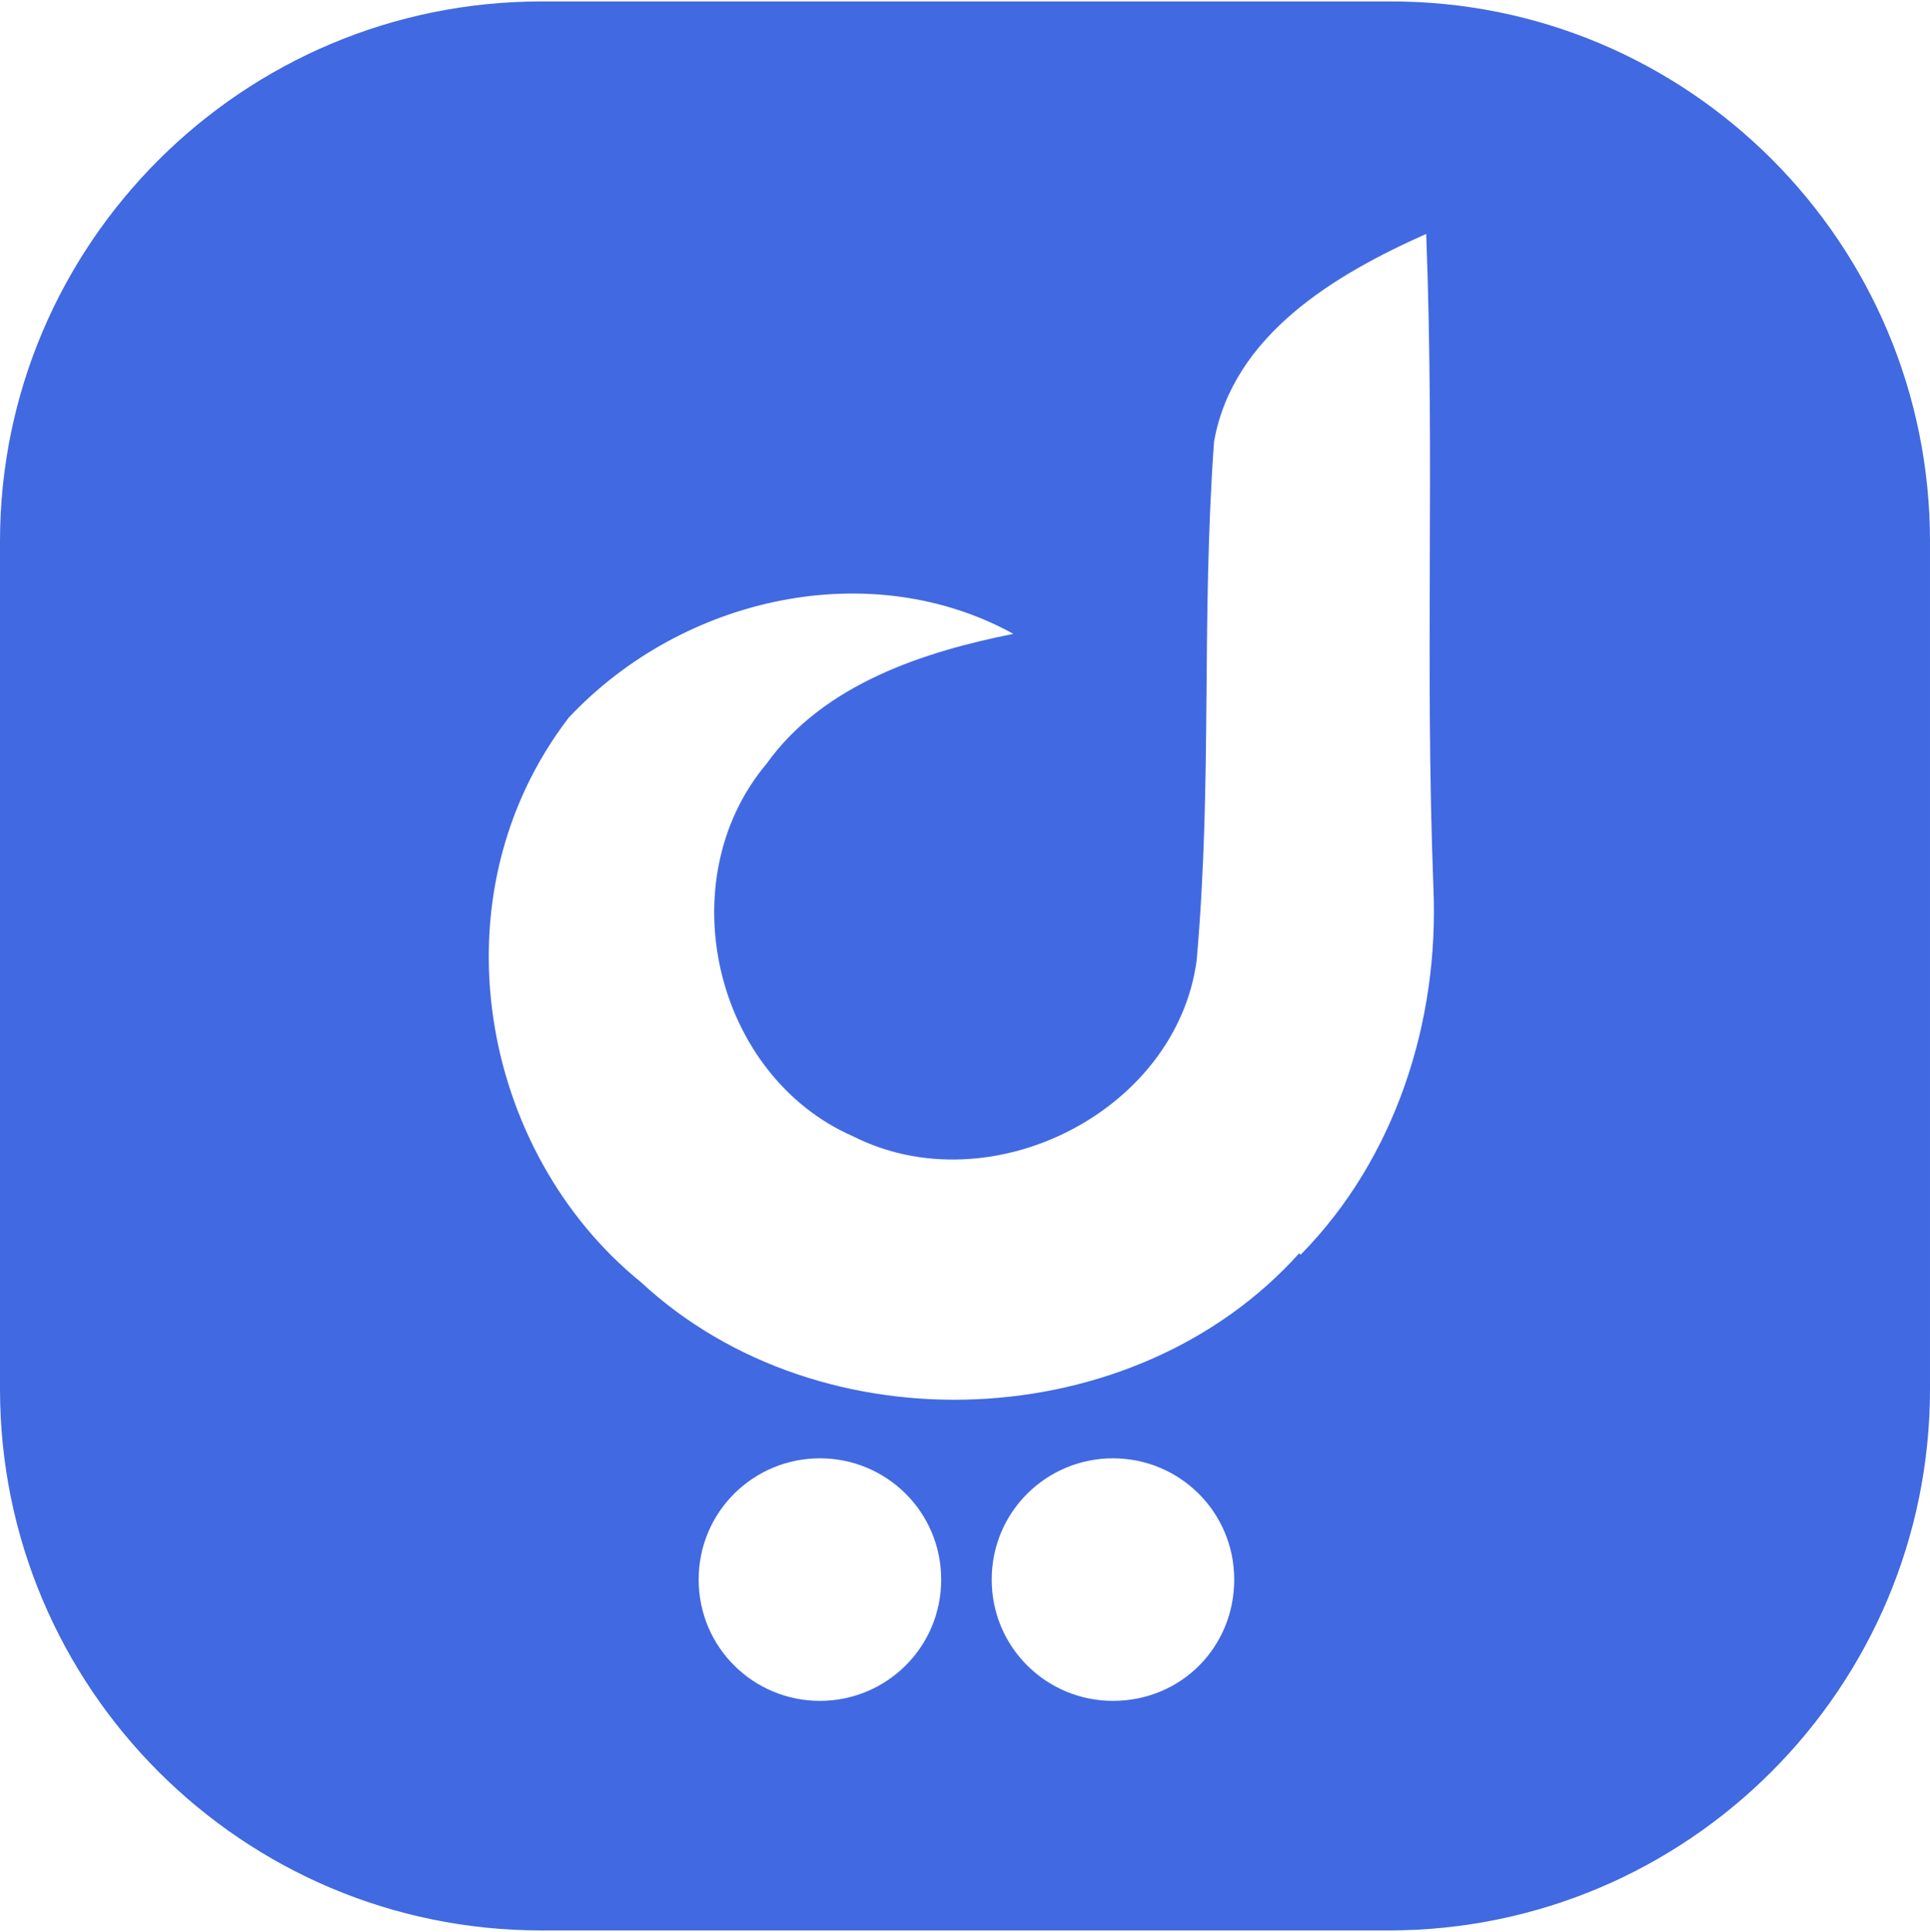
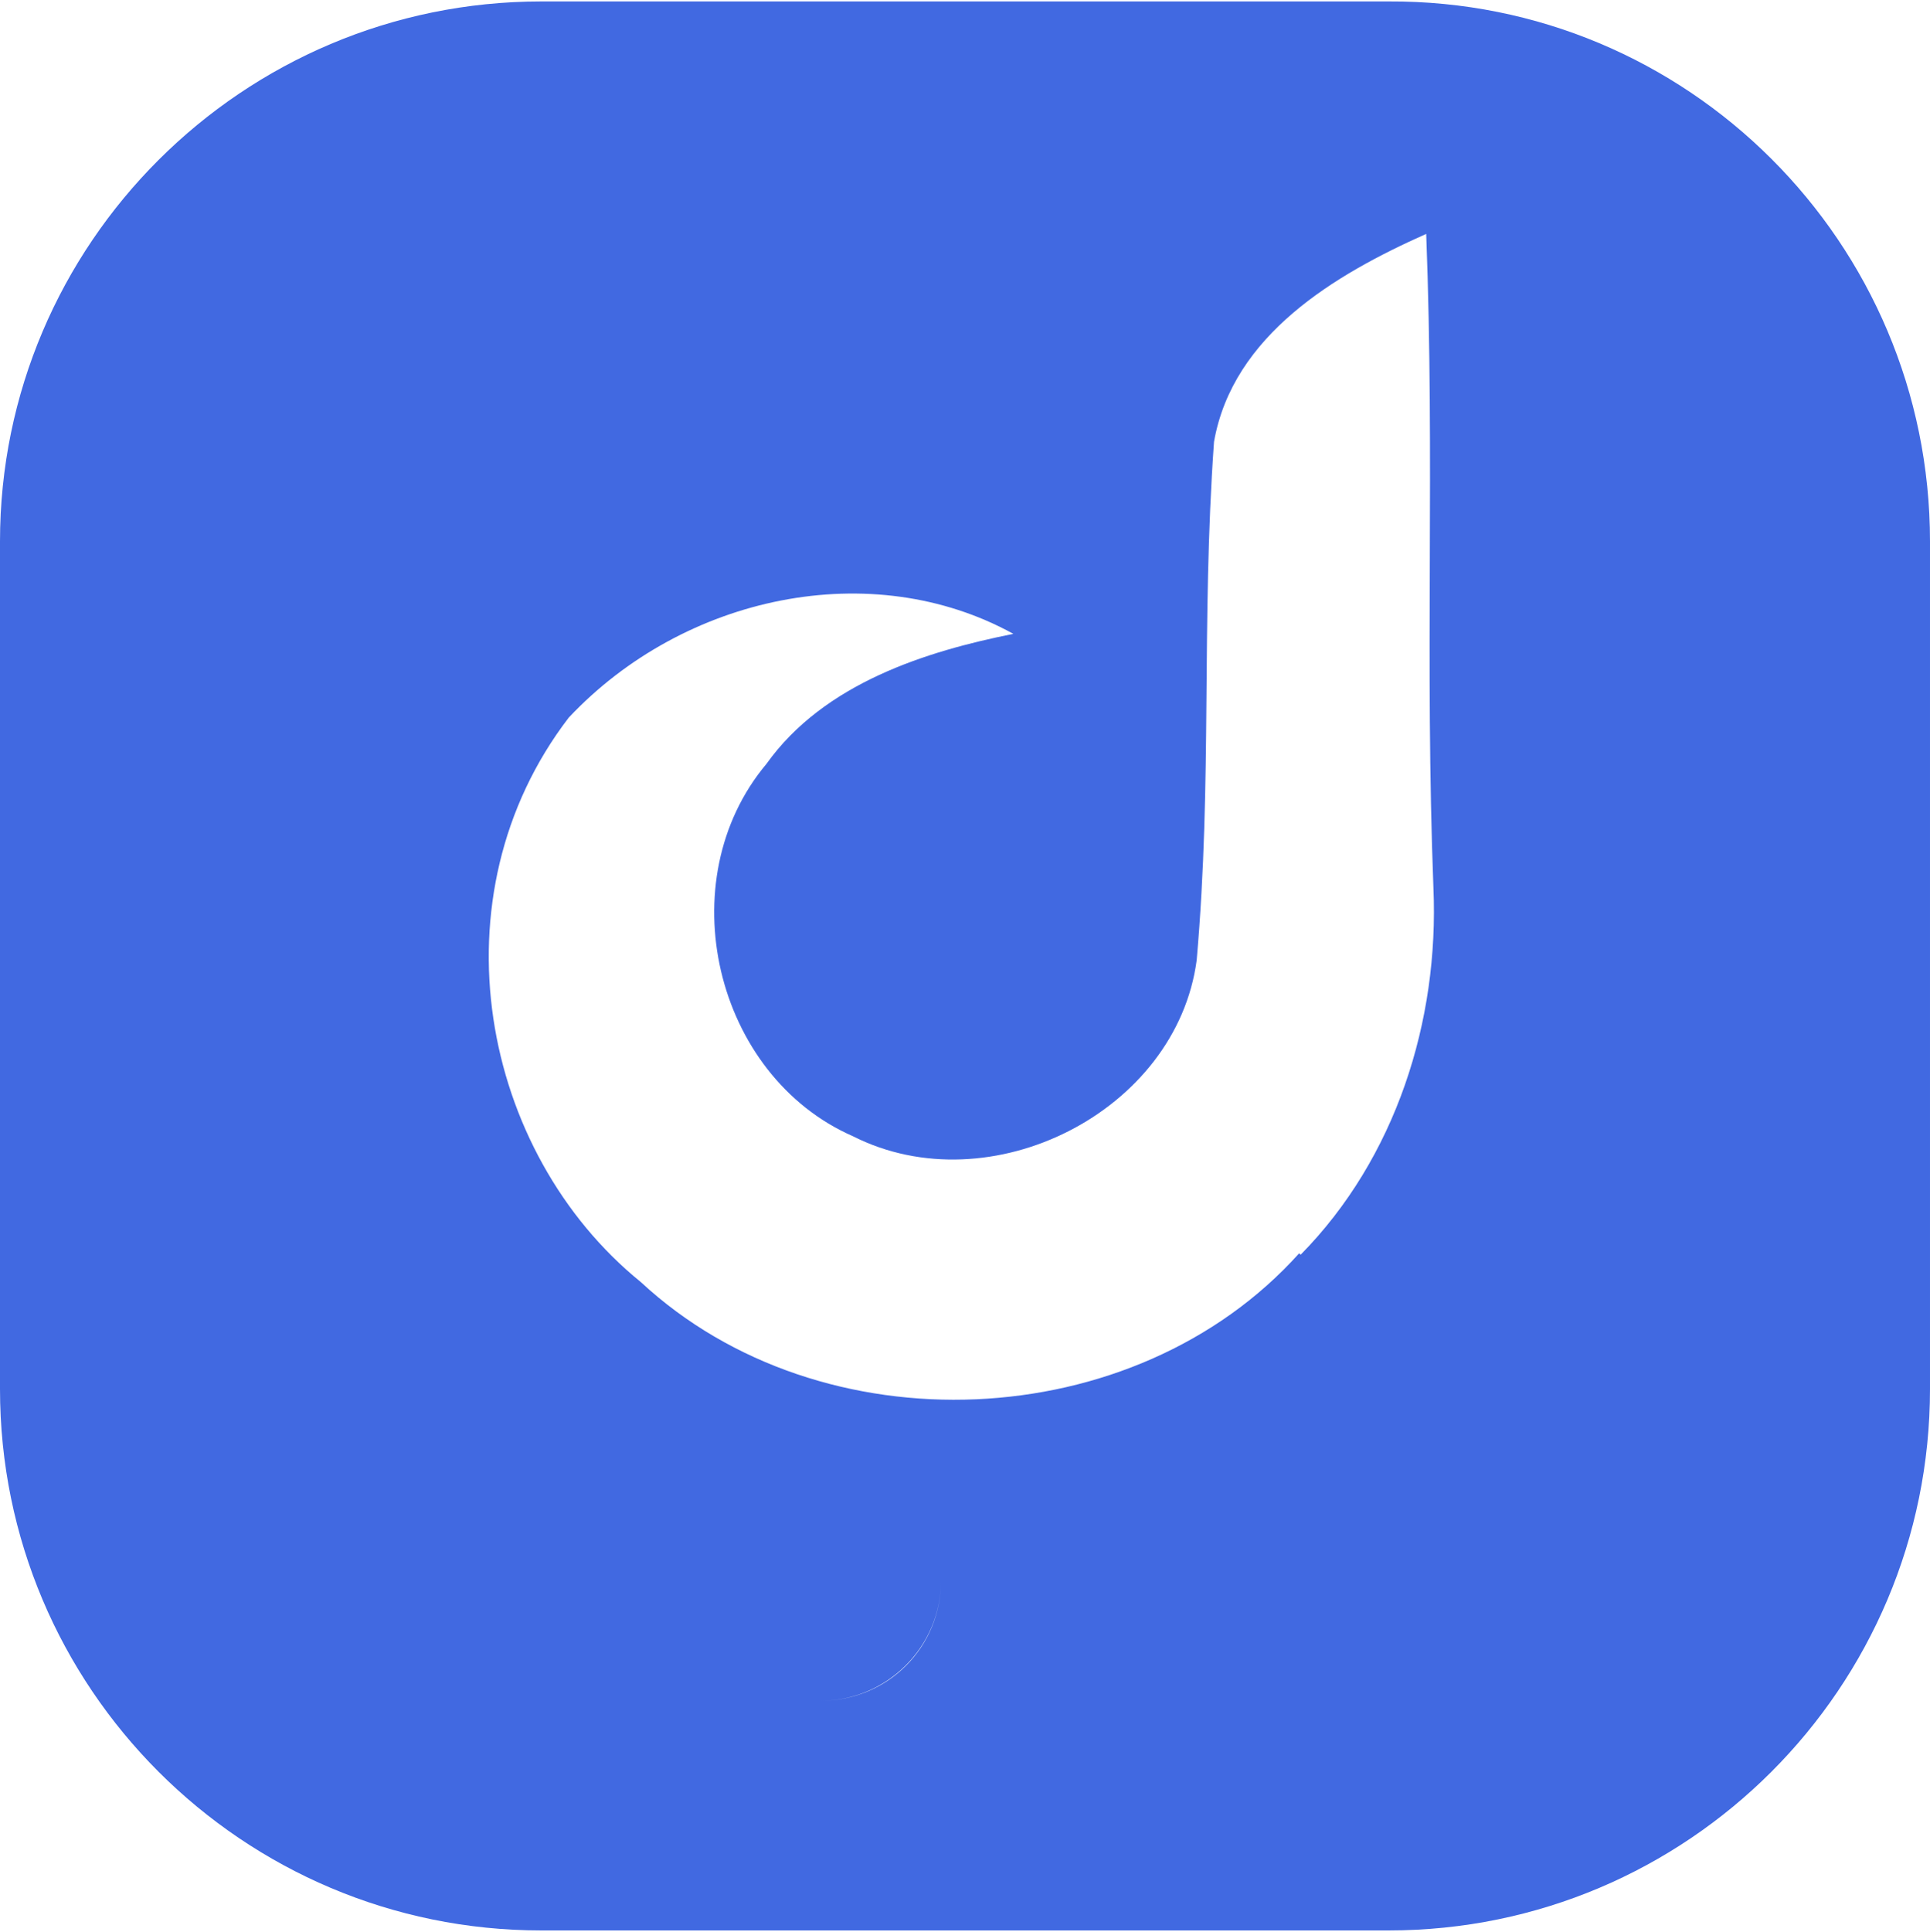
<svg xmlns="http://www.w3.org/2000/svg" id="Layer_1" data-name="Layer 1" version="1.1" viewBox="0 0 133.7 133.8">
  <defs>
    <style>
      .cls-1 {
        fill: #4169e1;
        stroke-width: 0px;
      }
    </style>
  </defs>
-   <path class="cls-1" d="M96.2.1h-58.7C16.8.1,0,16.9,0,37.5v58.7c0,20.7,16.8,37.5,37.5,37.5h58.7c20.7,0,37.5-16.8,37.5-37.5v-58.7C133.7,16.8,116.9,0,96.2.1ZM56.8,117.8c-4.6,0-8.4-3.7-8.4-8.4s3.8-8.4,8.4-8.4,8.4,3.7,8.4,8.4-3.8,8.4-8.4,8.4ZM77.1,117.8c-4.6,0-8.4-3.7-8.4-8.4s3.8-8.4,8.4-8.4,8.4,3.7,8.4,8.4-3.7,8.4-8.4,8.4ZM90,86.8c-11.4,12.7-33.1,13.6-45.6,2-11.1-9-14.5-26.7-5-39.1,8-8.5,21-11.2,30.8-5.8-6,1.2-13.1,3.4-17.1,9-6.8,8.1-3.6,21.6,6,25.8,9.5,4.8,22.4-1.7,23.8-12.2,1.1-12.6.3-23.2,1.2-35.9,1.3-7.4,8.4-11.6,14.7-14.4.6,15.8-.1,29.5.5,45.3.4,9.2-2.6,18.7-9.2,25.4h0Z" />
+   <path class="cls-1" d="M96.2.1h-58.7C16.8.1,0,16.9,0,37.5v58.7c0,20.7,16.8,37.5,37.5,37.5h58.7c20.7,0,37.5-16.8,37.5-37.5v-58.7C133.7,16.8,116.9,0,96.2.1ZM56.8,117.8c-4.6,0-8.4-3.7-8.4-8.4s3.8-8.4,8.4-8.4,8.4,3.7,8.4,8.4-3.8,8.4-8.4,8.4Zc-4.6,0-8.4-3.7-8.4-8.4s3.8-8.4,8.4-8.4,8.4,3.7,8.4,8.4-3.7,8.4-8.4,8.4ZM90,86.8c-11.4,12.7-33.1,13.6-45.6,2-11.1-9-14.5-26.7-5-39.1,8-8.5,21-11.2,30.8-5.8-6,1.2-13.1,3.4-17.1,9-6.8,8.1-3.6,21.6,6,25.8,9.5,4.8,22.4-1.7,23.8-12.2,1.1-12.6.3-23.2,1.2-35.9,1.3-7.4,8.4-11.6,14.7-14.4.6,15.8-.1,29.5.5,45.3.4,9.2-2.6,18.7-9.2,25.4h0Z" />
</svg>